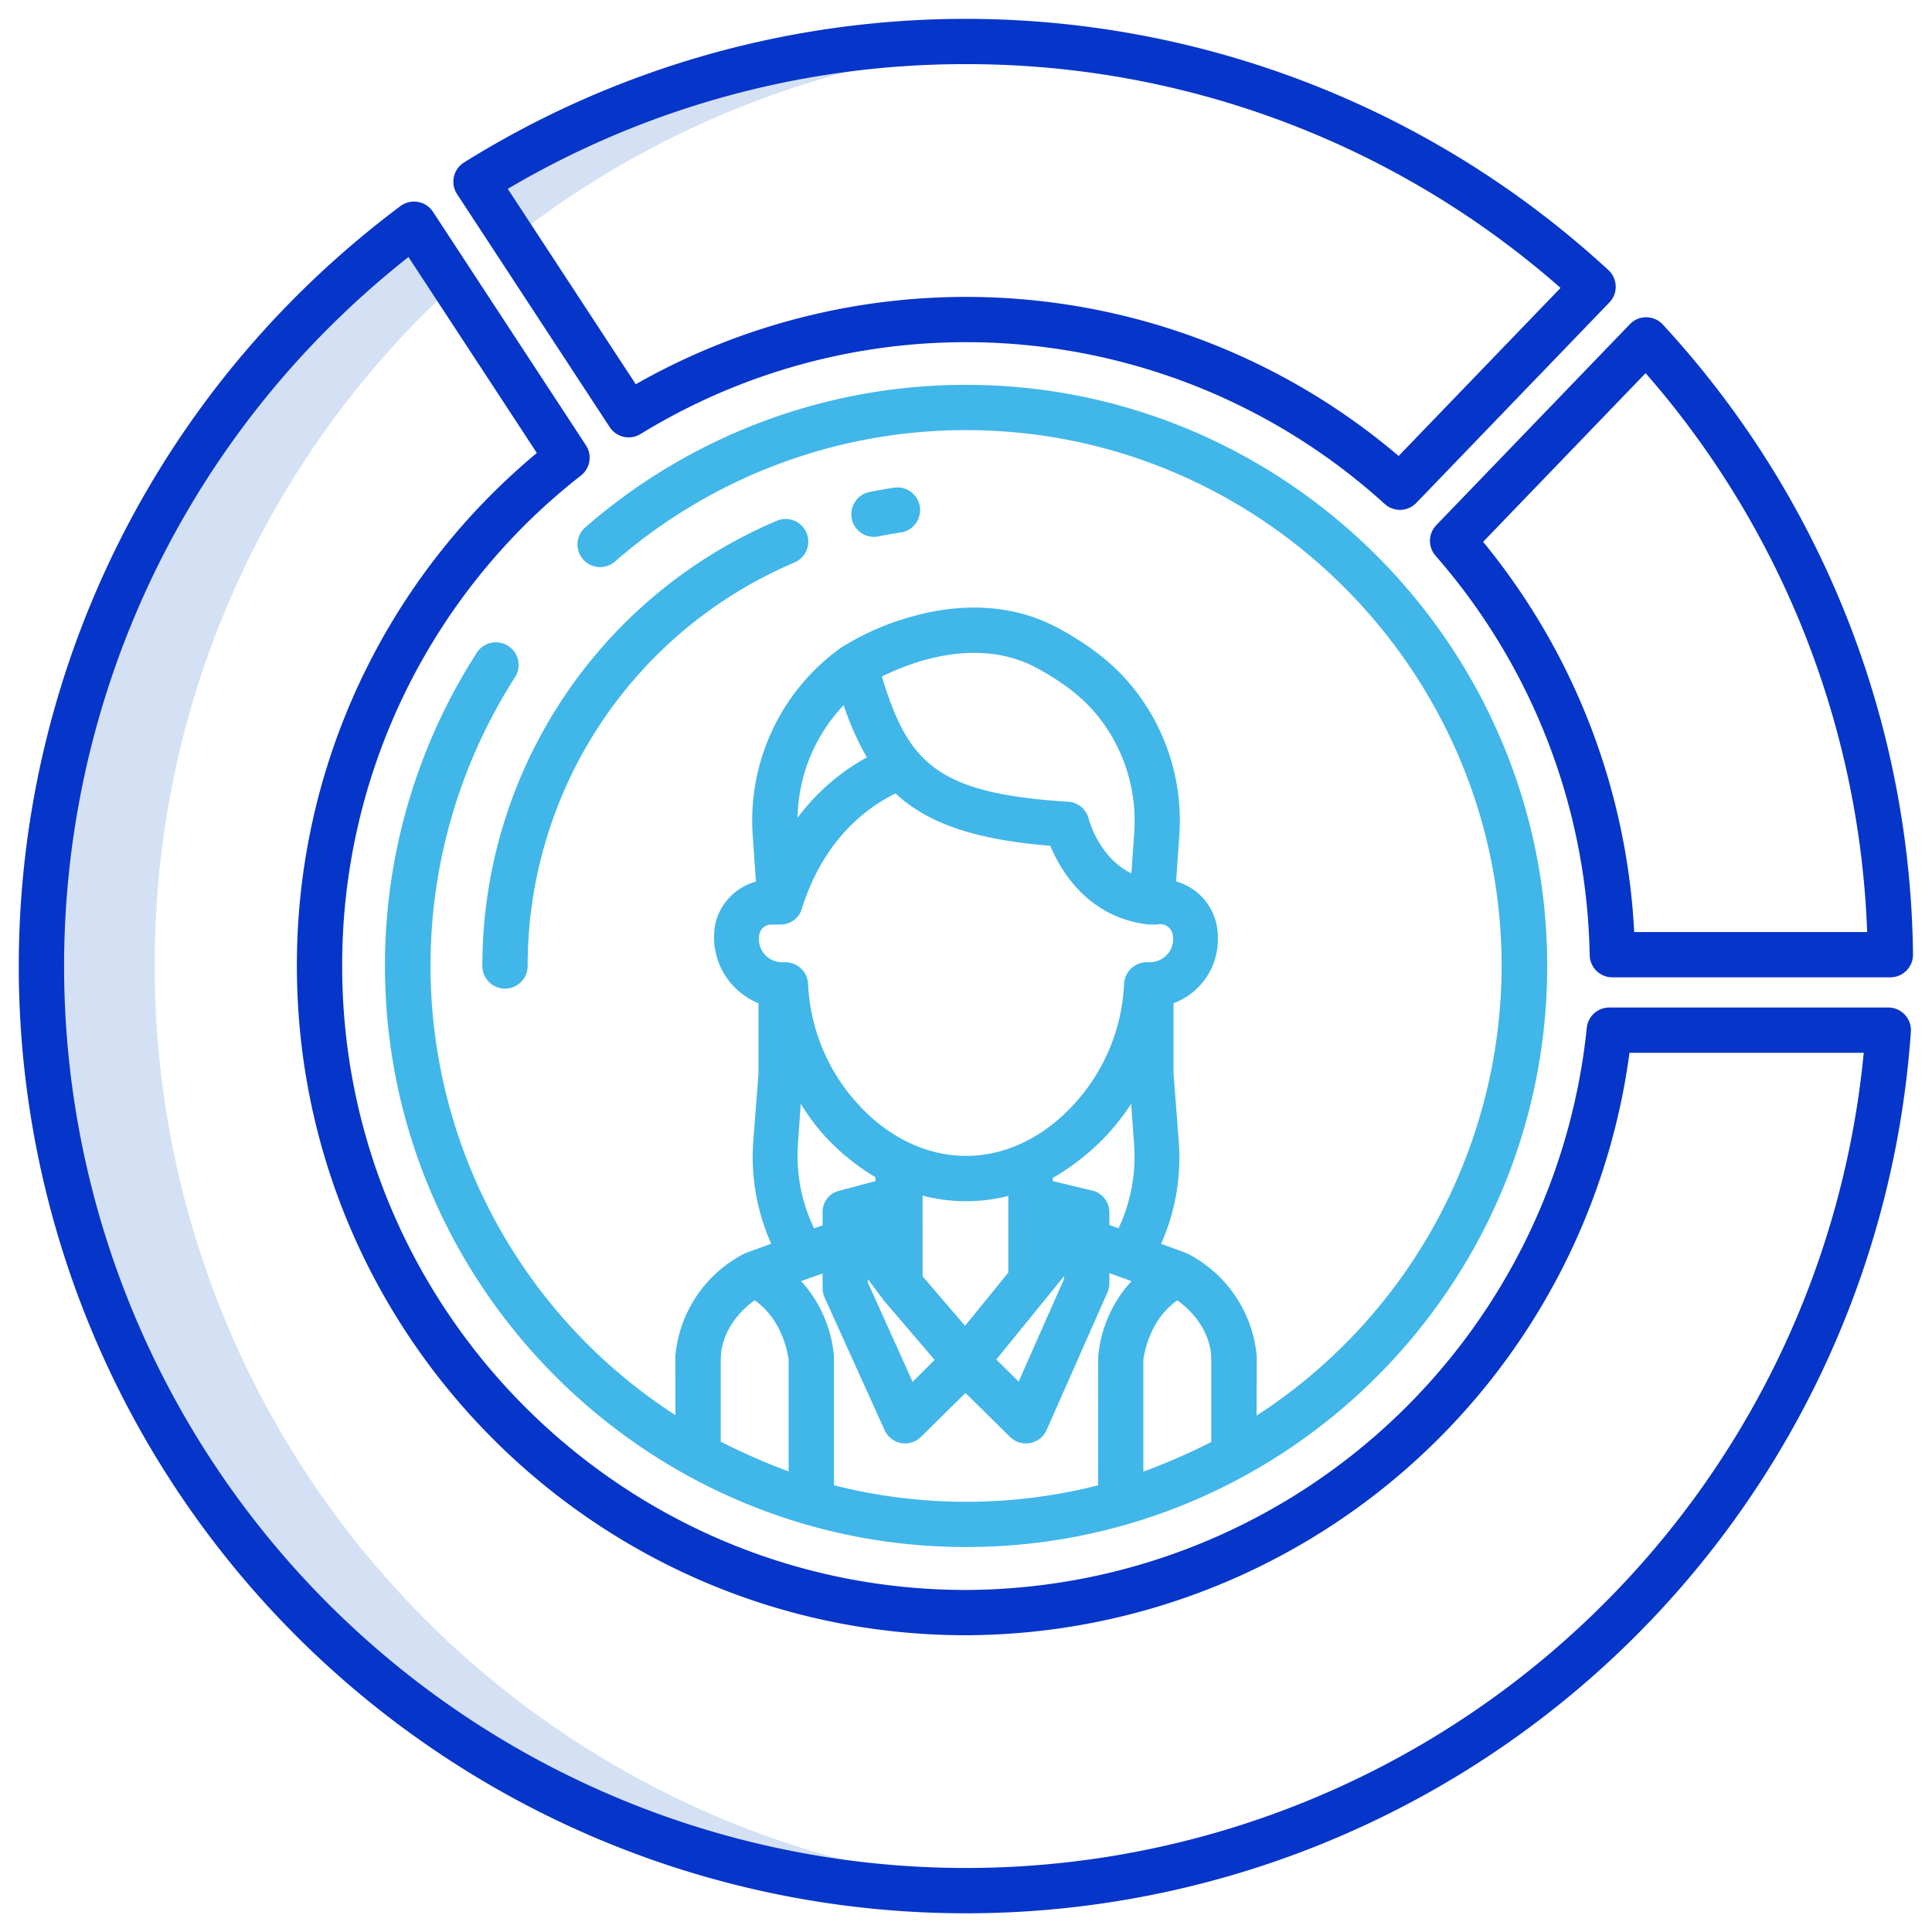
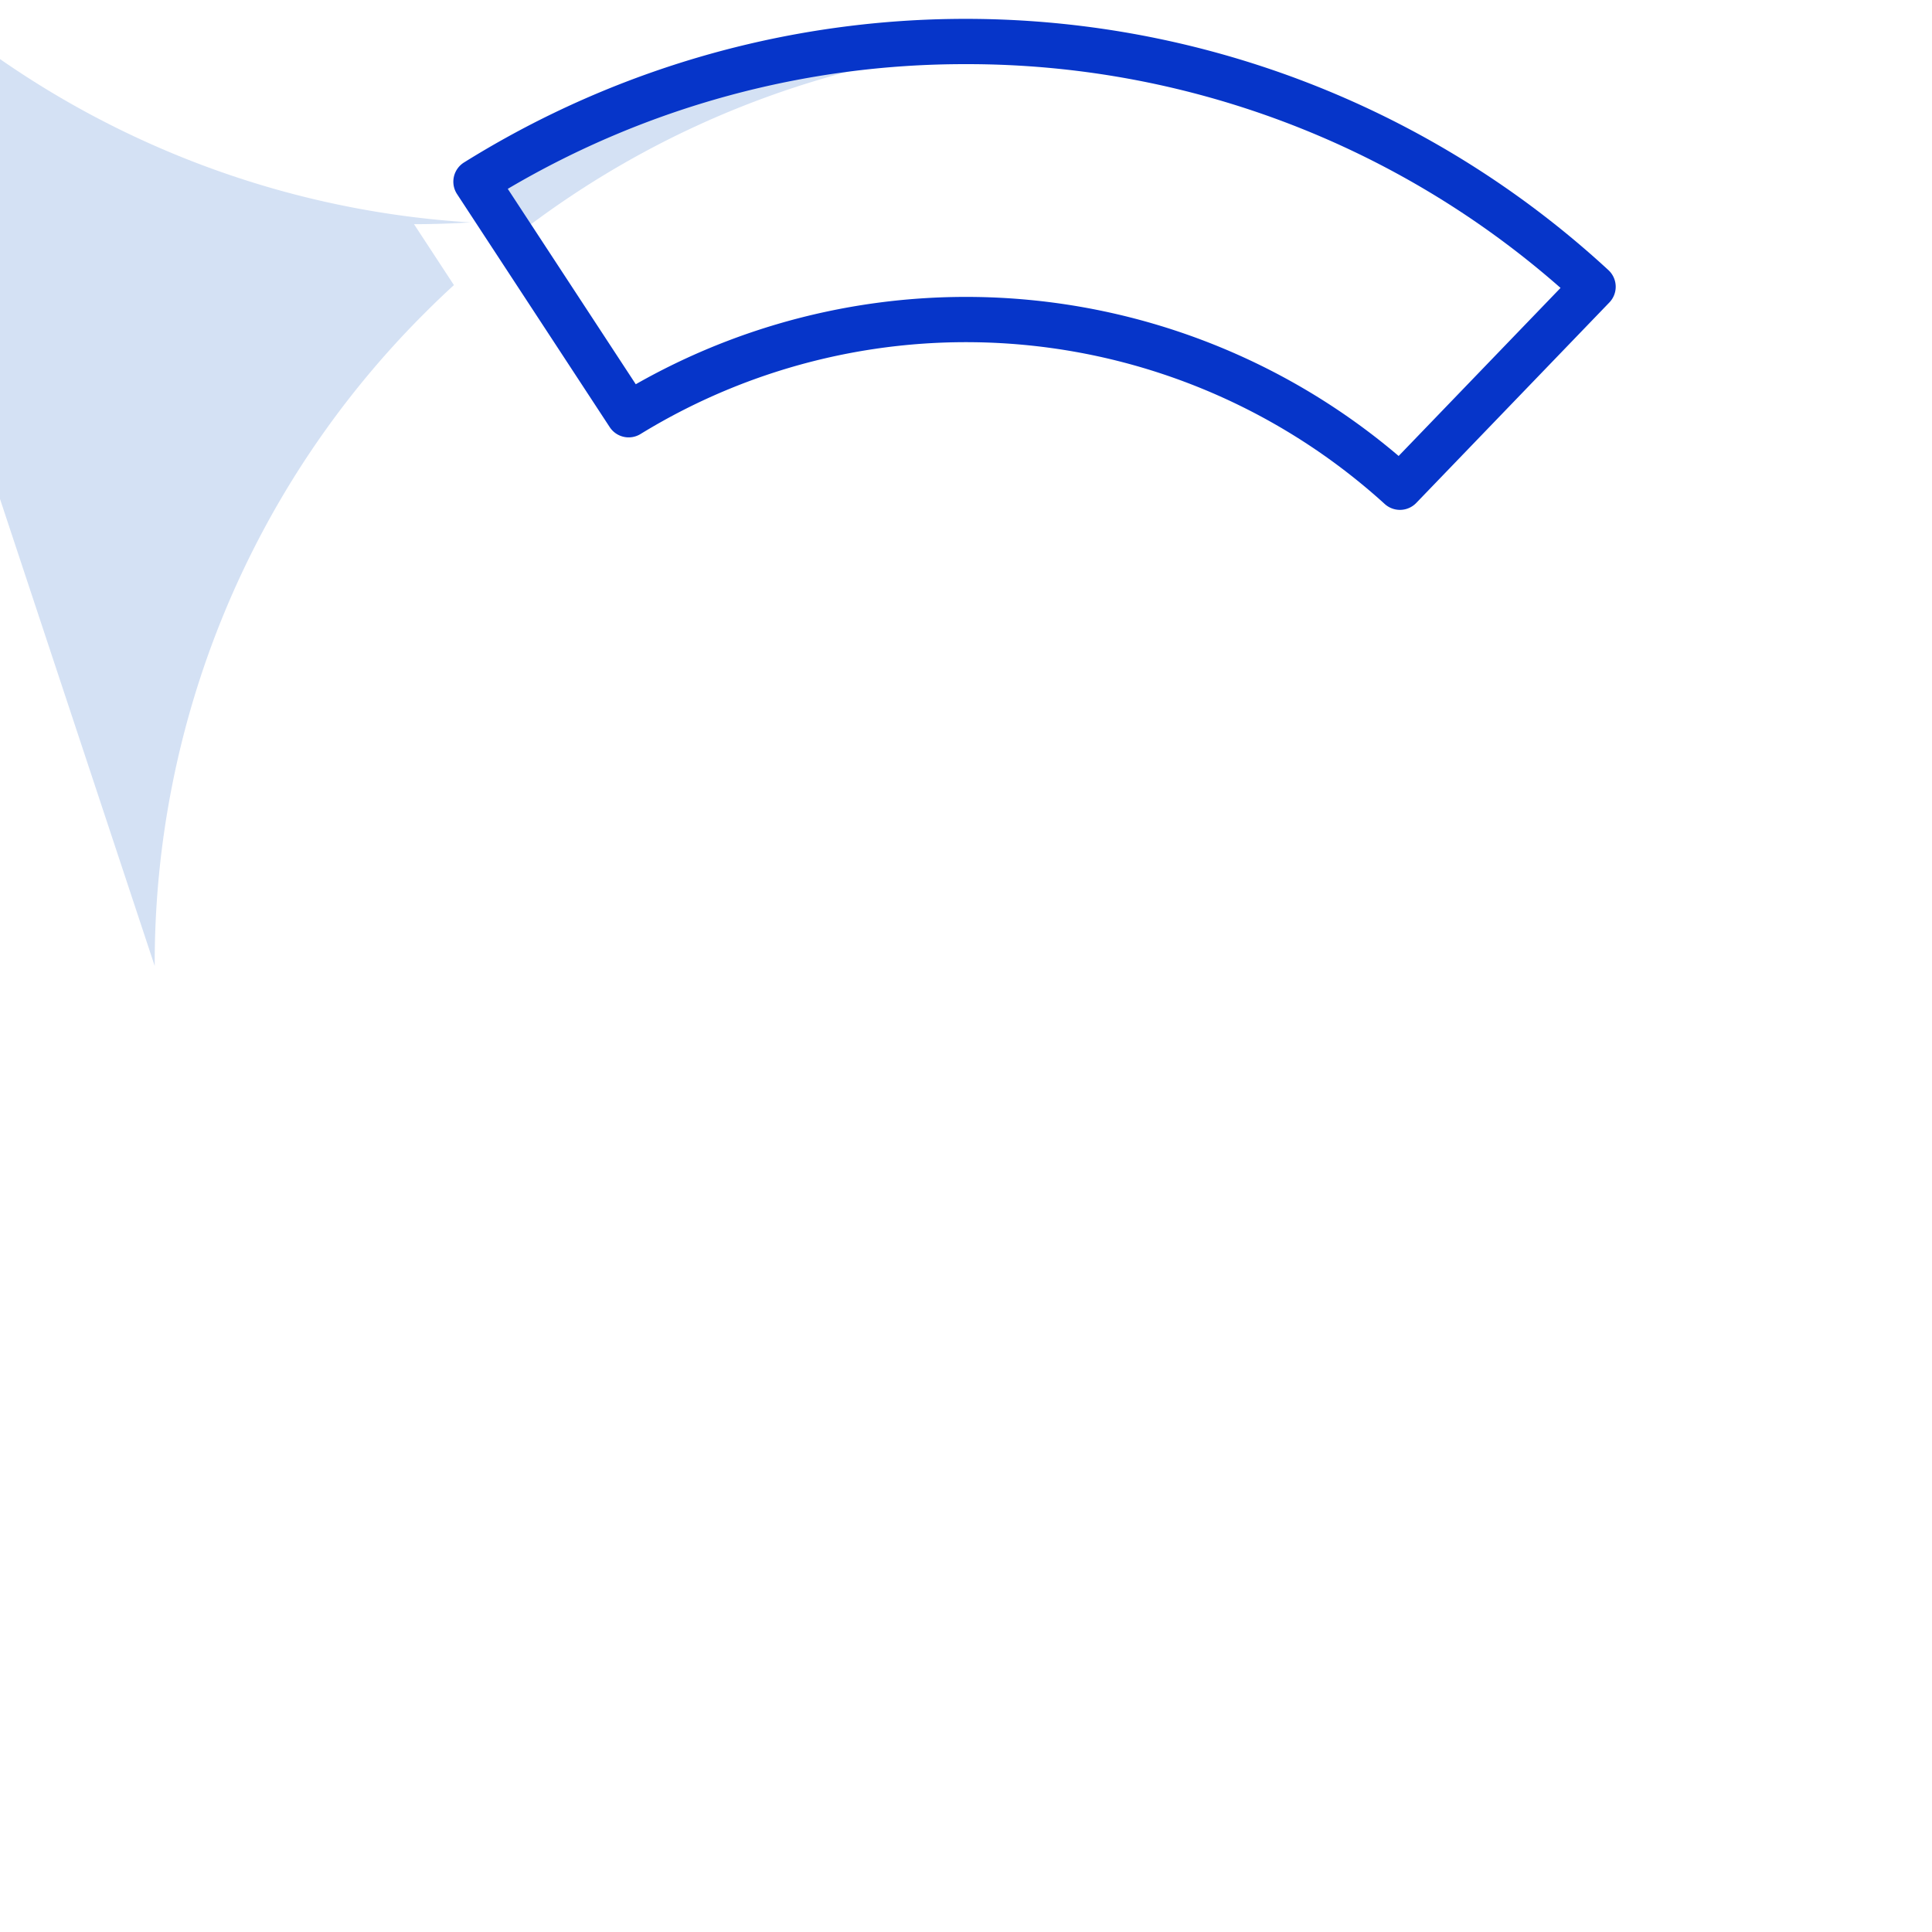
<svg xmlns="http://www.w3.org/2000/svg" width="512" height="512" x="0" y="0" viewBox="0 0 512 512" style="enable-background:new 0 0 512 512" xml:space="preserve" class="">
  <g>
-     <path d="m41 256a243.384 243.384 0 0 1 71.76-173.24q3.7-3.7 7.533-7.211l-10.573-16.139a249.464 249.464 0 0 0 -26.96 23.35 245.015 245.015 0 0 0 173.24 418.26c5.027 0 10.028-.169 15-.467a245.009 245.009 0 0 1 -230-244.553z" fill="#d4e1f4" data-original="#d4e1f4" style="" />
+     <path d="m41 256a243.384 243.384 0 0 1 71.76-173.24q3.7-3.7 7.533-7.211l-10.573-16.139c5.027 0 10.028-.169 15-.467a245.009 245.009 0 0 1 -230-244.553z" fill="#d4e1f4" data-original="#d4e1f4" style="" />
    <path d="m126.15 48.15 9.788 14.941a243.815 243.815 0 0 1 135.543-51.6c-5.133-.316-10.293-.491-15.481-.491a243.408 243.408 0 0 0 -129.85 37.15z" fill="#d4e1f4" data-original="#d4e1f4" style="" />
    <g fill="#1ae5be">
-       <path d="m231.609 142.269a6.054 6.054 0 0 0 1.2-.121c1.95-.4 3.938-.744 5.909-1.037a6 6 0 0 0 -1.77-11.869c-2.174.324-4.368.709-6.519 1.145a6 6 0 0 0 1.183 11.882z" fill="#41b6e9" data-original="#1ae5be" style="" class="" />
-       <path d="m133.834 262a6 6 0 0 0 6-6 116.048 116.048 0 0 1 70.717-106.94 6 6 0 0 0 -4.7-11.042 128.031 128.031 0 0 0 -78.017 117.982 6 6 0 0 0 6 6z" fill="#41b6e9" data-original="#1ae5be" style="" class="" />
-       <path d="m258.317 102.008a153.352 153.352 0 0 0 -103.351 37.873 6 6 0 0 0 7.95 8.985 141.394 141.394 0 0 1 95.384-34.857c77.118 1.218 139.515 64.613 139.644 141.741a142.244 142.244 0 0 1 -64.944 119.413l.052-15.63a33.936 33.936 0 0 0 -18.517-27.4l-6.826-2.516a56.272 56.272 0 0 0 4.676-27.117l-1.385-17.942v-18.693a18.026 18.026 0 0 0 11.748-16.94 18.212 18.212 0 0 0 -.445-4.336 15.172 15.172 0 0 0 -10.628-11l.852-12.087a56.36 56.36 0 0 0 -12.05-39.024c-4.793-6.062-11.307-11.281-19.918-15.956-11.206-6.084-24.711-7.152-39.056-3.09a70.128 70.128 0 0 0 -18.435 8.1l-.016-.024a56.354 56.354 0 0 0 -23.565 49.992l.837 12.133a15.144 15.144 0 0 0 -10.7 10.954 18.873 18.873 0 0 0 11.376 21.286v18.749l-1.375 17.878a56.263 56.263 0 0 0 4.755 27.1l-6.933 2.526a33.907 33.907 0 0 0 -18.49 27.4l.043 15.5a141.709 141.709 0 0 1 -42.509-195.562 6 6 0 0 0 -.815-7.482l-.015-.007a6.011 6.011 0 0 0 -9.3 1 153.161 153.161 0 0 0 -24.279 87.283c2.226 81.683 68.756 147.865 150.45 149.683 86.588 1.926 157.626-68.018 157.49-154.208-.136-83.708-67.995-152.498-151.705-153.725zm16.519 75.061c7.157 3.886 12.467 8.09 16.233 12.853a44.427 44.427 0 0 1 9.506 30.755l-.744 10.783c-8.548-4.169-11.184-13.973-11.306-14.447a6 6 0 0 0 -5.459-4.552c-35.147-2.152-42.441-10.514-49.366-33.174 7.7-3.823 25.514-10.697 41.136-2.218zm-51.256 9.81a76.226 76.226 0 0 0 6.152 13.828 57.344 57.344 0 0 0 -18.361 16 44.279 44.279 0 0 1 12.209-29.828zm-22.48 61.988a5.972 5.972 0 0 1 .177-1.453 3.136 3.136 0 0 1 3.249-2.362 4.312 4.312 0 0 1 .7-.047 5.946 5.946 0 0 0 1.116 0h.386a5.894 5.894 0 0 0 4.387-1.789 5.81 5.81 0 0 0 1.443-2.615c5.524-17.242 15.9-25.936 24.757-30.34 8.463 7.883 20.877 12.244 41.03 13.885 2.778 6.7 10 18.981 25.97 20.852a5.991 5.991 0 0 0 1 .007h.348a5.938 5.938 0 0 0 1.116-.02 3.376 3.376 0 0 1 3.945 2.418 6 6 0 0 1 .177 1.448 6.166 6.166 0 0 1 -6.192 6.149h-.825a6.05 6.05 0 0 0 -6 5.863 50.47 50.47 0 0 1 -12.984 31.466c-8.1 9.014-18.359 13.992-28.878 13.992s-20.775-4.956-28.878-13.97a50.536 50.536 0 0 1 -12.992-31.491 6.047 6.047 0 0 0 -6-5.86h-.859a6.148 6.148 0 0 1 -6.193-6.133zm54.641 102.493-11.241-13.114-.006-21.395a45.451 45.451 0 0 0 22.717.085l.006 20.3zm26.259-13.169v.714l-12.05 27.238-5.922-5.865zm-34.31 22.189-5.835 5.831-11.855-26.311v-.9l3.827 5.116c.068.087.093.173.165.257zm-38.69 29.575a170.286 170.286 0 0 1 -18-7.908v-21.747c0-6.32 3.884-12.082 9-15.719 5.114 3.637 8 9.4 9 15.719zm2.454-86.633.746-10.81a61.115 61.115 0 0 0 5.768 7.869 59.083 59.083 0 0 0 14.032 11.589v1.03l-10.076 2.692a5.764 5.764 0 0 0 -3.924 5.6v3.433l-2.273.789a44.417 44.417 0 0 1 -4.273-22.192zm79.58 56.211-.034 34.1a142.292 142.292 0 0 1 -70-.025l.011-34.074a33.788 33.788 0 0 0 -8.719-20.028l5.708-2.023v3.71a5.919 5.919 0 0 0 .447 2.477l15.976 35.33a5.964 5.964 0 0 0 4.349 3.422 5.837 5.837 0 0 0 1.083.1 5.987 5.987 0 0 0 4.208-1.729l11.8-11.646 11.81 11.653a6 6 0 0 0 9.7-1.852l16.068-36.356a6.051 6.051 0 0 0 .557-2.42v-2.783l5.859 2.132a33.936 33.936 0 0 0 -8.823 20.012zm5.38-34.012-2.414-.893v-3.335a6.042 6.042 0 0 0 -4.04-5.654l-10.96-2.639v-.84a62.777 62.777 0 0 0 14.714-11.779 63.473 63.473 0 0 0 6.059-7.856l.771 10.8a44.363 44.363 0 0 1 -4.13 22.196zm24.586 56.628a170.932 170.932 0 0 1 -18 7.851v-29.7c1-6.312 3.9-12.065 9-15.7 5.1 3.639 9 9.393 9 15.7z" fill="#41b6e9" data-original="#1ae5be" style="" class="" />
-     </g>
-     <path d="m500.415 267h-73.93a6 6 0 0 0 -5.971 5.408 165.965 165.965 0 0 1 -164.514 148.949c-91.158 0-165.321-74.178-165.321-165.357a164.509 164.509 0 0 1 63.291-129.991 6 6 0 0 0 1.309-8l-40.54-61.88a6 6 0 0 0 -8.611-1.519 255.484 255.484 0 0 0 -27.612 23.908 251.013 251.013 0 1 0 427.884 194.888 6 6 0 0 0 -5.985-6.406zm-75.415 158.036a239.013 239.013 0 0 1 -338-338.036 243.9 243.9 0 0 1 21.245-18.892l34.026 51.937a176.345 176.345 0 0 0 -63.592 135.955c0 97.8 79.546 177.357 177.321 177.357a178.006 178.006 0 0 0 175.834-154.357h62.073a238.536 238.536 0 0 1 -68.907 146.036z" fill="#0635c9" data-original="#0635c9" style="" class="" />
-     <path d="m436.321 84.078a5.947 5.947 0 0 0 -4.386 1.837l-51.3 53.255a6 6 0 0 0 -.195 8.113 165.261 165.261 0 0 1 40.843 105.817 6 6 0 0 0 6 5.9h73.681a6 6 0 0 0 6-6.071 250.17 250.17 0 0 0 -66.3-166.92 6 6 0 0 0 -4.343-1.931zm-3.24 162.922a177.312 177.312 0 0 0 -40.043-103.409l43.062-44.706a238.149 238.149 0 0 1 58.715 148.115z" fill="#0635c9" data-original="#0635c9" style="" class="" />
+       </g>
    <path d="m169.748 115.02a165 165 0 0 1 197.221 18.546 6 6 0 0 0 8.353-.281l51.178-53.129a6 6 0 0 0 -.247-8.567 251.193 251.193 0 0 0 -303.3-28.523 6 6 0 0 0 -1.83 8.371l40.46 61.758a6 6 0 0 0 8.165 1.825zm86.252-98.02a238 238 0 0 1 157.559 59.3l-42.905 44.537a177.009 177.009 0 0 0 -202.168-19.009l-33.922-51.782a238.108 238.108 0 0 1 121.436-33.046z" fill="#0635c9" data-original="#0635c9" style="" class="" />
  </g>
</svg>